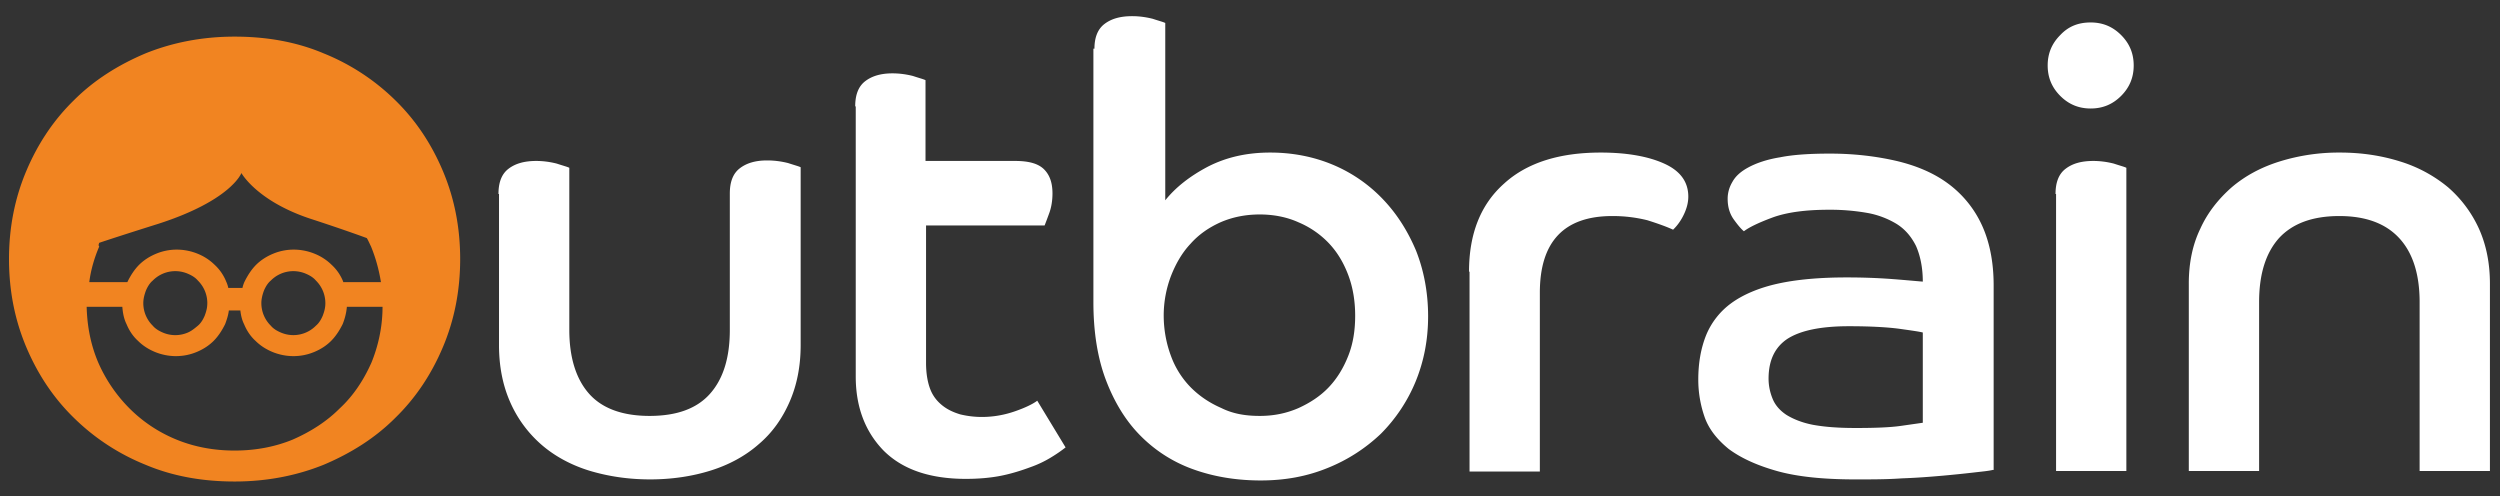
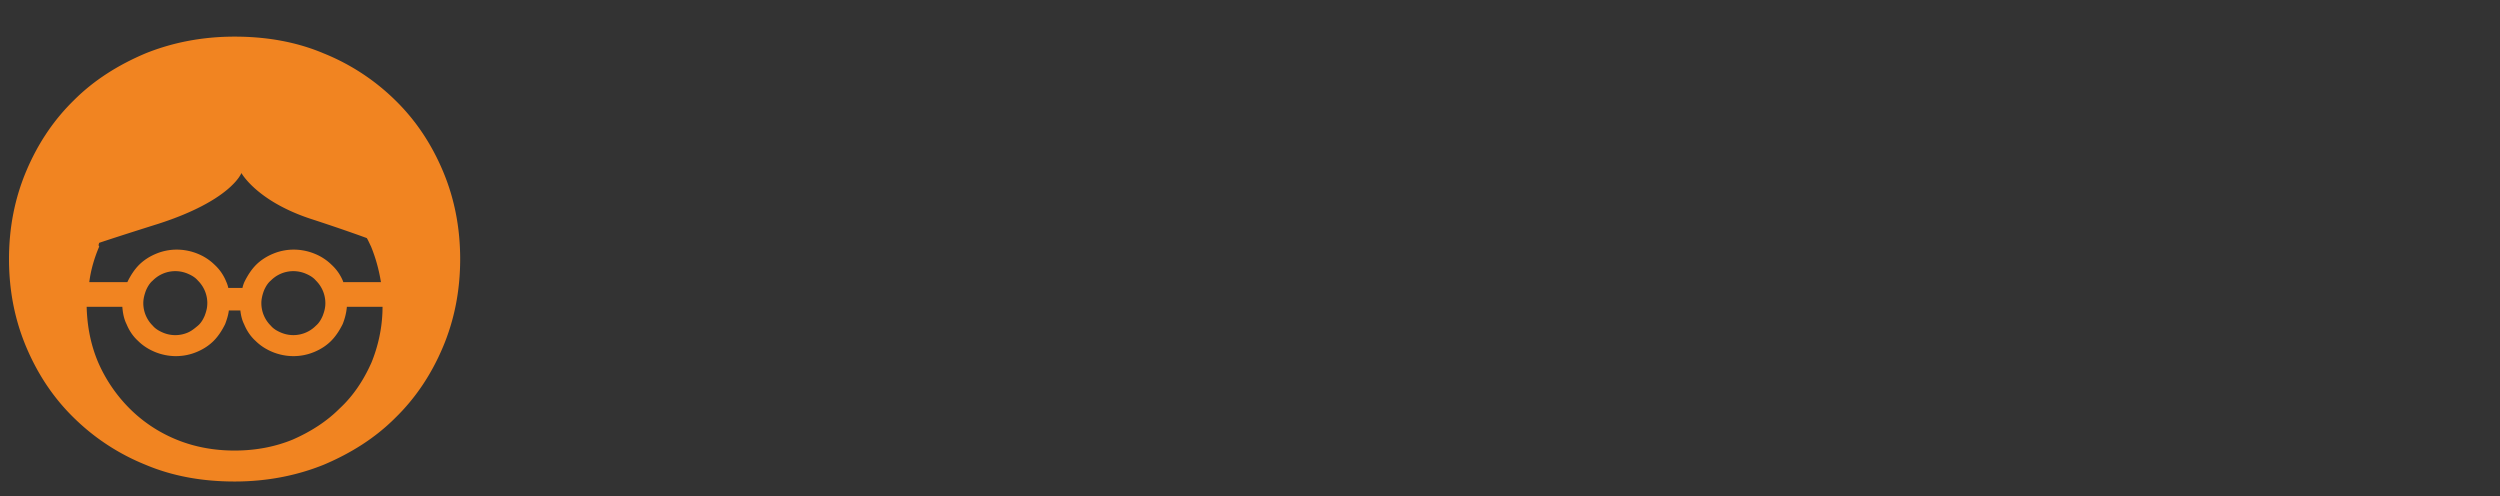
<svg xmlns="http://www.w3.org/2000/svg" width="131" height="26" fill="none">
  <rect width="100%" height="100%" fill="#333333" stroke="none" />
-   <path d="M26.12 10.166c0-.605.165-1.045.522-1.32.358-.274.825-.412 1.457-.412.385 0 .743.055 1.073.138.33.11.55.165.66.22v8.494c0 1.457.357 2.584 1.044 3.354s1.76 1.154 3.161 1.154c1.43 0 2.474-.384 3.162-1.154.687-.77 1.044-1.87 1.044-3.354v-7.147c0-.605.165-1.045.523-1.32.357-.275.824-.412 1.429-.412.412 0 .77.055 1.1.137.33.11.55.165.66.22v9.32c0 1.099-.193 2.088-.578 2.968-.385.88-.907 1.622-1.622 2.227-.687.605-1.54 1.072-2.502 1.374-.962.303-2.034.468-3.188.468-1.155 0-2.227-.165-3.217-.468-.962-.302-1.814-.77-2.501-1.374a6.303 6.303 0 0 1-1.622-2.227c-.385-.88-.577-1.87-.577-2.969v-7.917h-.028ZM44.813 5.575c0-.604.165-1.044.523-1.32.357-.274.825-.411 1.43-.411.384 0 .742.054 1.071.137.33.11.55.165.66.22v4.233h4.7c.716 0 1.21.138 1.513.44.302.303.44.715.44 1.265 0 .357-.055.714-.165 1.017-.11.302-.193.522-.248.66h-6.212v7.202c0 .55.082 1.017.22 1.374.137.358.357.633.632.853.275.22.577.357.934.467a4.87 4.87 0 0 0 1.128.137c.632 0 1.21-.11 1.759-.302.55-.192.935-.385 1.154-.55l1.485 2.447a7.508 7.508 0 0 1-.715.495 5.679 5.679 0 0 1-1.154.55c-.44.164-.963.33-1.512.44-.55.11-1.182.164-1.842.164-1.897 0-3.326-.495-4.316-1.484-.962-.99-1.457-2.282-1.457-3.876V5.575h-.028ZM57.349 2.551c0-.577.165-1.017.522-1.292.358-.275.825-.412 1.457-.412.385 0 .742.055 1.072.137.33.11.55.165.66.22v9.292c.55-.687 1.292-1.265 2.227-1.76.962-.494 2.034-.742 3.271-.742 1.182 0 2.282.22 3.271.633a7.761 7.761 0 0 1 2.612 1.787c.742.77 1.32 1.676 1.76 2.721.412 1.045.632 2.2.632 3.436 0 1.237-.22 2.364-.66 3.436a8.432 8.432 0 0 1-1.815 2.722 8.769 8.769 0 0 1-2.776 1.787c-1.072.44-2.227.66-3.519.66-1.264 0-2.446-.193-3.519-.578a7.363 7.363 0 0 1-2.776-1.759c-.77-.77-1.374-1.76-1.814-2.914-.44-1.155-.66-2.529-.66-4.096V2.551h.055Zm8.66 19.243c.742 0 1.401-.137 2.034-.412.604-.275 1.154-.632 1.594-1.1.44-.467.77-1.017 1.017-1.649.248-.632.357-1.32.357-2.09 0-.741-.11-1.456-.357-2.116-.247-.66-.577-1.21-1.017-1.677a4.72 4.72 0 0 0-1.594-1.1c-.605-.274-1.293-.412-2.035-.412-.742 0-1.43.138-2.061.413-.605.274-1.128.632-1.567 1.127-.44.467-.77 1.044-1.018 1.677a5.836 5.836 0 0 0-.384 2.061c0 .77.137 1.485.384 2.145a4.58 4.58 0 0 0 1.045 1.649c.44.44.962.797 1.594 1.072.605.302 1.265.412 2.007.412ZM76.977 14.235c0-1.98.604-3.52 1.841-4.619 1.21-1.1 2.914-1.622 5.058-1.622 1.348 0 2.475.193 3.327.578.852.385 1.264.962 1.264 1.732 0 .357-.11.714-.302 1.072-.193.357-.385.55-.495.66-.357-.165-.825-.33-1.347-.495a7.515 7.515 0 0 0-1.842-.22c-2.529 0-3.793 1.347-3.793 4.013v9.374h-3.684V14.235h-.027ZM104.412 24.626c-.22.055-.55.082-1.018.137a63.54 63.54 0 0 1-1.621.165c-.633.055-1.32.11-2.117.138-.77.055-1.595.055-2.42.055-1.676 0-3.05-.138-4.123-.44-1.072-.303-1.897-.687-2.529-1.155-.605-.494-1.044-1.044-1.264-1.677a5.94 5.94 0 0 1-.33-1.951c0-.88.137-1.65.412-2.337a3.913 3.913 0 0 1 1.32-1.677c.604-.44 1.43-.797 2.419-1.017.99-.22 2.199-.33 3.628-.33.825 0 1.595.028 2.337.082.742.056 1.292.11 1.649.138 0-.742-.137-1.374-.357-1.87-.247-.494-.577-.879-1.017-1.154a4.479 4.479 0 0 0-1.54-.577 11.177 11.177 0 0 0-2.006-.165c-1.237 0-2.227.137-2.97.412-.741.275-1.236.522-1.484.715-.137-.11-.302-.302-.522-.605-.22-.302-.33-.66-.33-1.1 0-.302.083-.604.248-.88.165-.301.44-.549.852-.769.412-.22.962-.412 1.65-.522.686-.138 1.566-.193 2.61-.193 1.265 0 2.42.138 3.492.385 1.045.248 1.952.633 2.694 1.182a5.608 5.608 0 0 1 1.759 2.145c.413.88.633 1.951.633 3.188v9.677h-.055Zm-3.657-7.203c-.219-.054-.632-.11-1.21-.192-.604-.082-1.484-.137-2.666-.137-1.457 0-2.529.22-3.216.66-.66.44-.99 1.127-.99 2.089 0 .384.083.742.22 1.072.138.33.385.605.715.824.357.22.825.413 1.402.523.605.11 1.32.165 2.227.165.99 0 1.787-.028 2.364-.11l1.154-.165v-4.729ZM109.552 1.177c.632 0 1.155.22 1.594.66.44.44.66.962.66 1.594 0 .632-.22 1.155-.66 1.595-.439.44-.962.66-1.594.66-.632 0-1.155-.22-1.594-.66-.44-.44-.66-.963-.66-1.595s.22-1.154.66-1.594c.439-.468.962-.66 1.594-.66Zm-1.842 8.99c0-.606.165-1.045.523-1.32.357-.275.824-.413 1.456-.413.385 0 .743.055 1.073.138.329.11.549.165.659.22V24.68h-3.683V10.166h-.028ZM114.693 14.867c0-1.072.192-2.034.605-2.887.385-.852.962-1.566 1.649-2.171.715-.605 1.539-1.045 2.502-1.347a10.446 10.446 0 0 1 3.161-.468c1.155 0 2.199.165 3.161.468a7.29 7.29 0 0 1 2.502 1.347 6.352 6.352 0 0 1 1.622 2.171c.385.853.577 1.815.577 2.887v9.814h-3.684v-8.852c0-1.457-.357-2.584-1.072-3.354-.714-.77-1.759-1.154-3.134-1.154-1.402 0-2.446.385-3.161 1.154-.687.77-1.044 1.87-1.044 3.354v8.852h-3.684v-9.814Z" fill="#fff" />
  <path d="M23.206 8.957c-.604-1.43-1.43-2.667-2.501-3.711a11.451 11.451 0 0 0-3.739-2.447c-1.43-.605-2.996-.88-4.673-.88s-3.244.303-4.673.88c-1.43.605-2.694 1.402-3.74 2.447-1.071 1.044-1.896 2.281-2.5 3.71-.605 1.43-.908 2.97-.908 4.62 0 1.648.303 3.188.907 4.617.605 1.43 1.43 2.667 2.502 3.711a11.451 11.451 0 0 0 3.739 2.447c1.429.605 2.996.88 4.673.88s3.244-.303 4.673-.88c1.43-.605 2.694-1.402 3.739-2.447 1.072-1.044 1.897-2.281 2.501-3.71.605-1.43.907-2.97.907-4.619 0-1.65-.302-3.189-.907-4.618ZM5.2 12.723c1.32-.44 3.08-.99 3.08-.99 3.848-1.237 4.37-2.666 4.37-2.666s.797 1.457 3.601 2.391c0 0 1.54.495 2.97 1.018.082.137.137.274.22.44.247.604.412 1.209.521 1.869h-1.979v-.028a2.406 2.406 0 0 0-.605-.88 2.715 2.715 0 0 0-.88-.577 2.905 2.905 0 0 0-1.099-.22 2.8 2.8 0 0 0-1.1.22c-.33.138-.632.33-.88.577-.247.248-.439.55-.604.88a1.55 1.55 0 0 0-.11.33h-.742a1.55 1.55 0 0 0-.11-.33 2.404 2.404 0 0 0-.605-.88 2.715 2.715 0 0 0-.88-.577 2.905 2.905 0 0 0-1.099-.22 2.8 2.8 0 0 0-1.1.22c-.33.138-.632.33-.88.577-.247.248-.44.55-.604.88 0 0 0 .028-.028.028H4.678c.083-.66.275-1.292.522-1.87-.055-.055-.027-.11 0-.192Zm11.849 3.161c0 .248-.055.44-.138.66-.082.192-.192.385-.357.522a1.66 1.66 0 0 1-1.842.357c-.192-.082-.385-.192-.522-.357a1.661 1.661 0 0 1-.495-1.182c0-.22.055-.44.137-.66.083-.192.193-.384.358-.522a1.66 1.66 0 0 1 1.842-.357c.192.082.384.192.522.357a1.663 1.663 0 0 1 .495 1.182Zm-6.186 0c0 .248-.055.44-.137.66-.083.192-.193.385-.357.522-.165.138-.33.275-.523.358a1.66 1.66 0 0 1-1.32 0c-.192-.083-.384-.193-.522-.358a1.661 1.661 0 0 1-.495-1.182c0-.22.056-.44.138-.66.083-.192.192-.384.357-.522a1.66 1.66 0 0 1 1.842-.357c.193.082.385.192.523.357a1.661 1.661 0 0 1 .495 1.182Zm6.928 5.526c-.687.687-1.512 1.21-2.447 1.622-.934.384-1.952.577-3.051.577-1.1 0-2.117-.193-3.052-.577a7.462 7.462 0 0 1-2.446-1.622 7.865 7.865 0 0 1-1.65-2.42c-.384-.907-.577-1.869-.604-2.913H6.41c.027.33.082.632.22.907.137.33.33.632.605.88.247.247.55.44.88.577.33.137.714.22 1.099.22.412 0 .77-.083 1.1-.22.33-.138.632-.33.88-.578.247-.247.44-.55.604-.88.082-.22.165-.466.193-.714h.604c.028.248.083.495.193.715.137.33.33.632.604.88.248.247.55.44.88.577.33.137.715.22 1.1.22.412 0 .77-.083 1.1-.22.33-.138.632-.33.879-.578.247-.247.44-.55.605-.88.11-.274.192-.576.22-.906h1.869c0 1.044-.22 2.034-.577 2.914-.413.934-.962 1.759-1.677 2.419Z" fill="#F18421" />
</svg>